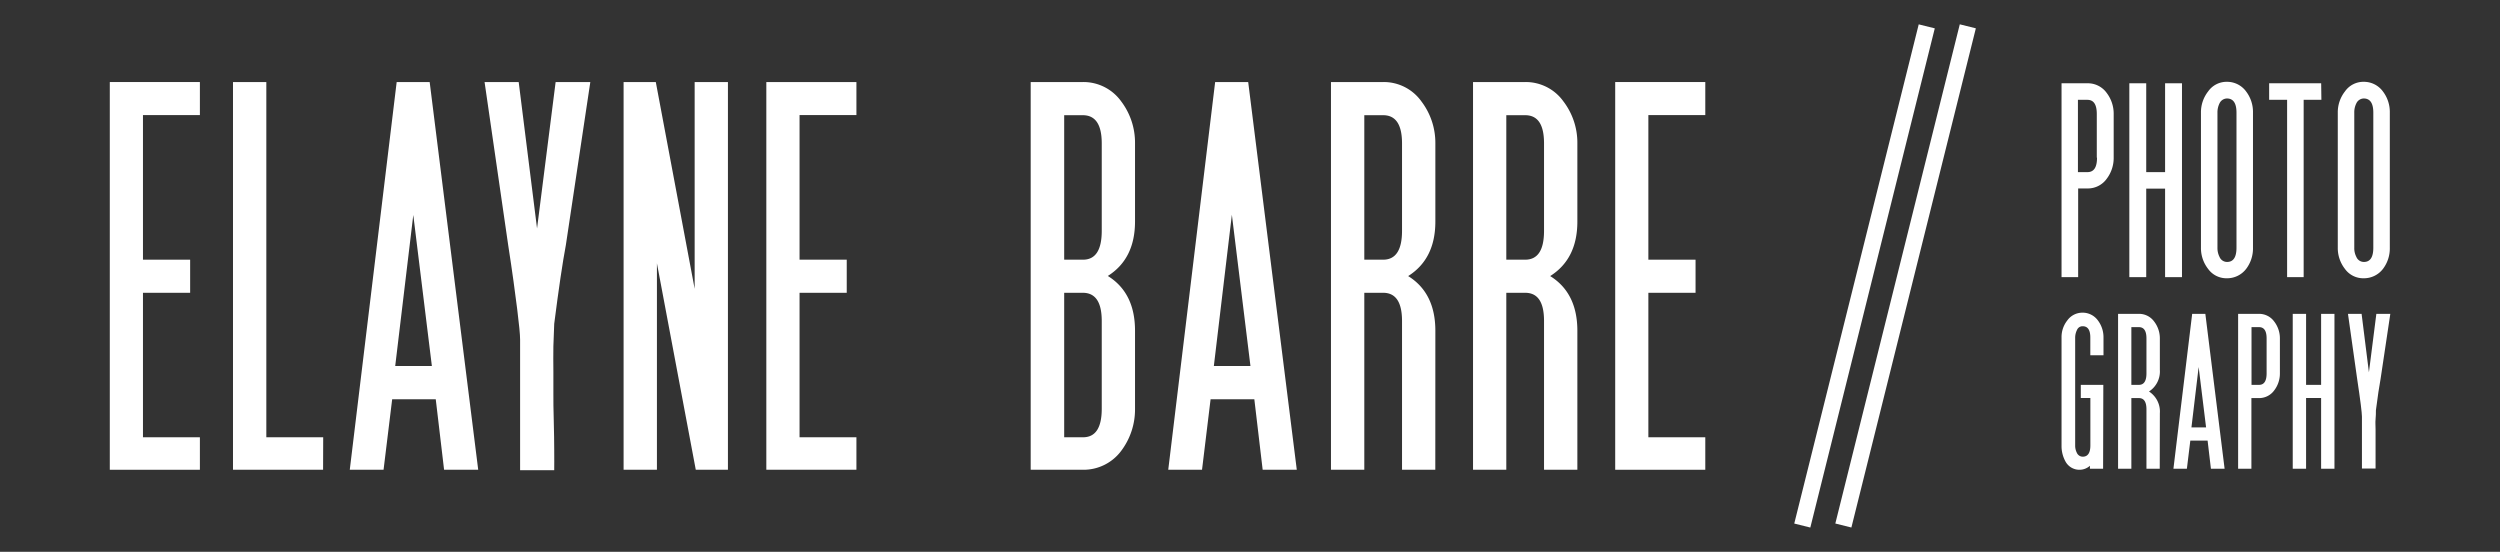
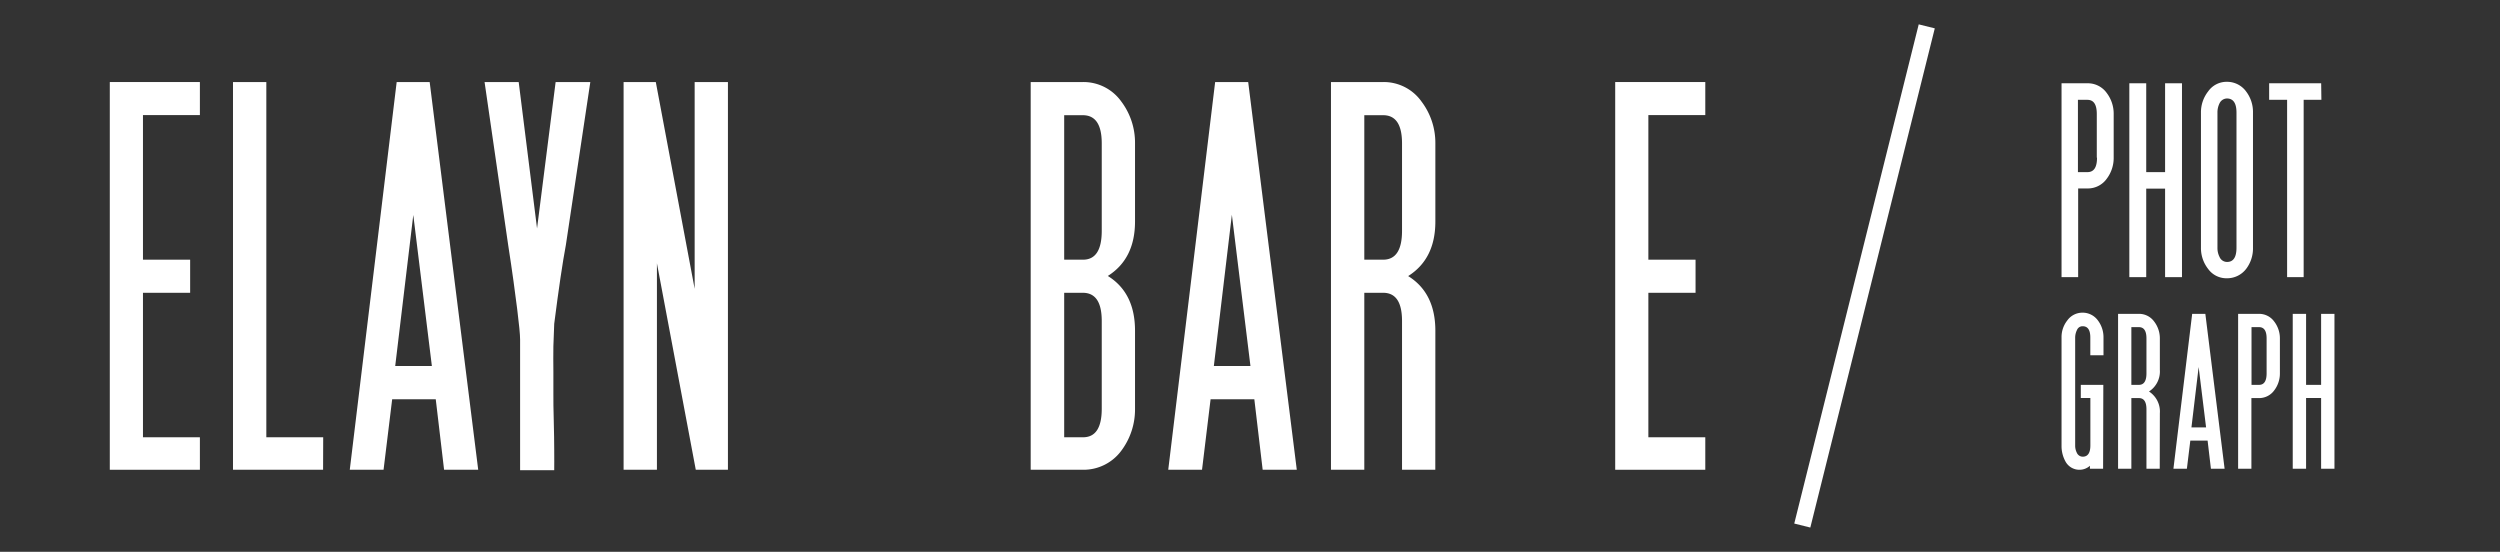
<svg xmlns="http://www.w3.org/2000/svg" viewBox="0 0 444 98">
  <rect x="0" y="0" width="444" height="98" fill="#333333" stroke="none" />
  <defs>
    <style>.a{fill:#fff;}</style>
  </defs>
  <title>Artboard 1 copy 3</title>
  <path class="a" d="M35.5,83.43h-16V14.57h16v5.87H25.39V46.12h8.38V52H25.39V77.66H35.5Z" />
  <path class="a" d="M57.38,83.43h-16V14.57h5.92V77.66h10.1Z" />
  <path class="a" d="M84.93,83.43H78.87L77.39,70.91H69.65L68.12,83.43h-6l8.33-68.86h5.86ZM76.7,65,73.4,38.18,70.19,65Z" />
  <path class="a" d="M104.84,14.57,100.5,43.5q-.89,4.74-2.07,14c-.06,1.25-.11,2.58-.15,4s0,2.89,0,4.46c0,1,0,2.17,0,3.65s0,3.22.07,5.23.06,3.67.08,5.12,0,2.63,0,3.55H92.37V60.31c0-.85-.17-2.67-.52-5.44S91,48.3,90.25,43.5L86.06,14.57h6.06l3.26,26,3.3-26Z" />
  <path class="a" d="M129.28,83.43h-5.71l-6.9-36.67V83.43h-5.92V14.57h5.72l6.9,36.72V14.57h5.91Z" />
-   <path class="a" d="M152.1,83.43h-16V14.57h16v5.87H142V46.12h8.38V52H142V77.66h10.1Z" />
  <path class="a" d="M201.58,72.59a12.22,12.22,0,0,1-2.46,7.49,8.34,8.34,0,0,1-6.81,3.35h-9.26V14.57h9.26A8.25,8.25,0,0,1,199.12,18a12.14,12.14,0,0,1,2.46,7.44v13.9q0,6.62-4.83,9.67,4.83,3,4.83,9.71ZM195.67,41V25.46q0-5-3.36-5H189V46.12h3.35C194.55,46.12,195.67,44.42,195.67,41Zm0,31.55V57q0-5-3.36-5H189V77.66h3.35Q195.67,77.66,195.67,72.59Z" />
  <path class="a" d="M230.31,83.43h-6.06l-1.48-12.52H215l-1.52,12.52h-6l8.33-68.86h5.87ZM222.08,65l-3.3-26.86L215.58,65Z" />
  <path class="a" d="M254.91,83.43H249V57q0-5-3.35-5h-3.35V83.43h-5.92V14.57h9.27a8.22,8.22,0,0,1,6.8,3.45,12.15,12.15,0,0,1,2.47,7.44v13.9q0,6.62-4.83,9.67,4.83,3,4.83,9.71ZM249,41V25.46q0-5-3.35-5h-3.35V46.12h3.35C247.87,46.12,249,44.42,249,41Z" />
-   <path class="a" d="M280.14,83.43h-5.92V57c0-3.35-1.11-5-3.35-5h-3.35V83.43h-5.91V14.57h9.26a8.22,8.22,0,0,1,6.8,3.45,12.08,12.08,0,0,1,2.47,7.44v13.9q0,6.62-4.83,9.67,4.83,3,4.83,9.71ZM274.22,41V25.46c0-3.35-1.11-5-3.35-5h-3.35V46.12h3.35C273.11,46.12,274.22,44.42,274.22,41Z" />
  <path class="a" d="M302.86,83.43h-16V14.57h16v5.87H292.75V46.12h8.38V52h-8.38V77.66h10.11Z" />
  <path class="a" d="M373.51,83.25h-2.34v-.53a2.75,2.75,0,0,1-1.85.71A2.8,2.8,0,0,1,366.85,82a5.71,5.71,0,0,1-.72-2.89V59.94a4.75,4.75,0,0,1,1-3,3.3,3.3,0,0,1,2.72-1.41,3.34,3.34,0,0,1,2.73,1.37,4.92,4.92,0,0,1,1,3v3.19h-2.34V59.94c0-1.34-.46-2-1.36-2a1.06,1.06,0,0,0-1,.65,3.06,3.06,0,0,0-.33,1.36V79.1a2.8,2.8,0,0,0,.29,1.3,1.16,1.16,0,0,0,1.05.71c.9,0,1.36-.67,1.36-2V70.69h-1.7V68.35h4Z" />
  <path class="a" d="M383.57,83.25h-2.36V72.7c0-1.34-.45-2-1.34-2h-1.34V83.25h-2.36V55.74h3.7a3.3,3.3,0,0,1,2.72,1.38,4.89,4.89,0,0,1,1,3v5.55a4.23,4.23,0,0,1-1.93,3.86,4.23,4.23,0,0,1,1.93,3.88Zm-2.36-16.93V60.1c0-1.34-.45-2-1.34-2h-1.34V68.35h1.34C380.76,68.35,381.21,67.67,381.21,66.32Z" />
  <path class="a" d="M395.09,83.25h-2.43l-.59-5H389l-.61,5H386l3.33-27.51h2.34Zm-3.29-7.34-1.32-10.73L389.2,75.91Z" />
  <path class="a" d="M404.91,66.32a4.92,4.92,0,0,1-1,3,3.3,3.3,0,0,1-2.72,1.38h-1.34V83.25h-2.36V55.74h3.7a3.3,3.3,0,0,1,2.72,1.38,4.89,4.89,0,0,1,1,3Zm-2.36,0V60.1c0-1.34-.45-2-1.34-2h-1.34V68.35h1.34C402.1,68.35,402.55,67.67,402.55,66.32Z" />
  <path class="a" d="M414.6,83.25h-2.37V70.69h-2.67V83.25h-2.37V55.74h2.37V68.35h2.67V55.74h2.37Z" />
-   <path class="a" d="M424.52,55.74,422.79,67.3c-.24,1.26-.51,3.12-.83,5.58,0,.49,0,1-.06,1.58s0,1.15,0,1.78c0,.38,0,.87,0,1.46s0,1.29,0,2.09,0,1.47,0,2,0,1,0,1.42h-2.42V74c0-.34-.07-1.07-.21-2.18s-.35-2.62-.64-4.54L417,55.74h2.42l1.3,10.38,1.32-10.38Z" />
  <path class="a" d="M375.39,28a6.1,6.1,0,0,1-1.23,3.74,4.12,4.12,0,0,1-3.4,1.73h-1.68V49.22h-2.95V14.79h4.63a4.12,4.12,0,0,1,3.4,1.73,6.07,6.07,0,0,1,1.23,3.72Zm-3,0V20.24c0-1.68-.55-2.51-1.67-2.51h-1.68V30.57h1.68C371.88,30.57,372.43,29.72,372.43,28Z" />
  <path class="a" d="M387.52,49.22h-3V33.5h-3.35V49.22h-3V14.79h3V30.57h3.35V14.79h3Z" />
  <path class="a" d="M400.13,44a6,6,0,0,1-1.21,3.75,4.25,4.25,0,0,1-3.42,1.67,4,4,0,0,1-3.33-1.65A6,6,0,0,1,390.89,44V20a6,6,0,0,1,1.28-3.77,4,4,0,0,1,3.33-1.7,4.17,4.17,0,0,1,3.42,1.73A6,6,0,0,1,400.13,20Zm-2.93,0V20c0-1.67-.57-2.51-1.7-2.51a1.49,1.49,0,0,0-1.31.86,3.64,3.64,0,0,0-.37,1.65V44a3.47,3.47,0,0,0,.37,1.63,1.44,1.44,0,0,0,1.31.89C396.63,46.54,397.2,45.7,397.2,44Z" />
  <path class="a" d="M412.28,17.73h-3.15V49.22h-2.94V17.73H403V14.79h9.24Z" />
-   <path class="a" d="M424.43,44a6,6,0,0,1-1.21,3.75,4.25,4.25,0,0,1-3.42,1.67,4,4,0,0,1-3.33-1.65A6,6,0,0,1,415.19,44V20a6,6,0,0,1,1.28-3.77,4,4,0,0,1,3.33-1.7,4.18,4.18,0,0,1,3.42,1.73A6,6,0,0,1,424.43,20Zm-2.93,0V20c0-1.67-.57-2.51-1.7-2.51a1.48,1.48,0,0,0-1.31.86,3.52,3.52,0,0,0-.37,1.65V44a3.35,3.35,0,0,0,.37,1.63,1.44,1.44,0,0,0,1.31.89C420.93,46.54,421.5,45.7,421.5,44Z" />
  <rect class="a" x="329.67" y="3.32" width="2.94" height="91.37" transform="translate(21.69 -78.65) rotate(14)" />
-   <rect class="a" x="336.96" y="3.32" width="2.94" height="91.37" transform="translate(21.91 -80.42) rotate(14)" />
</svg>